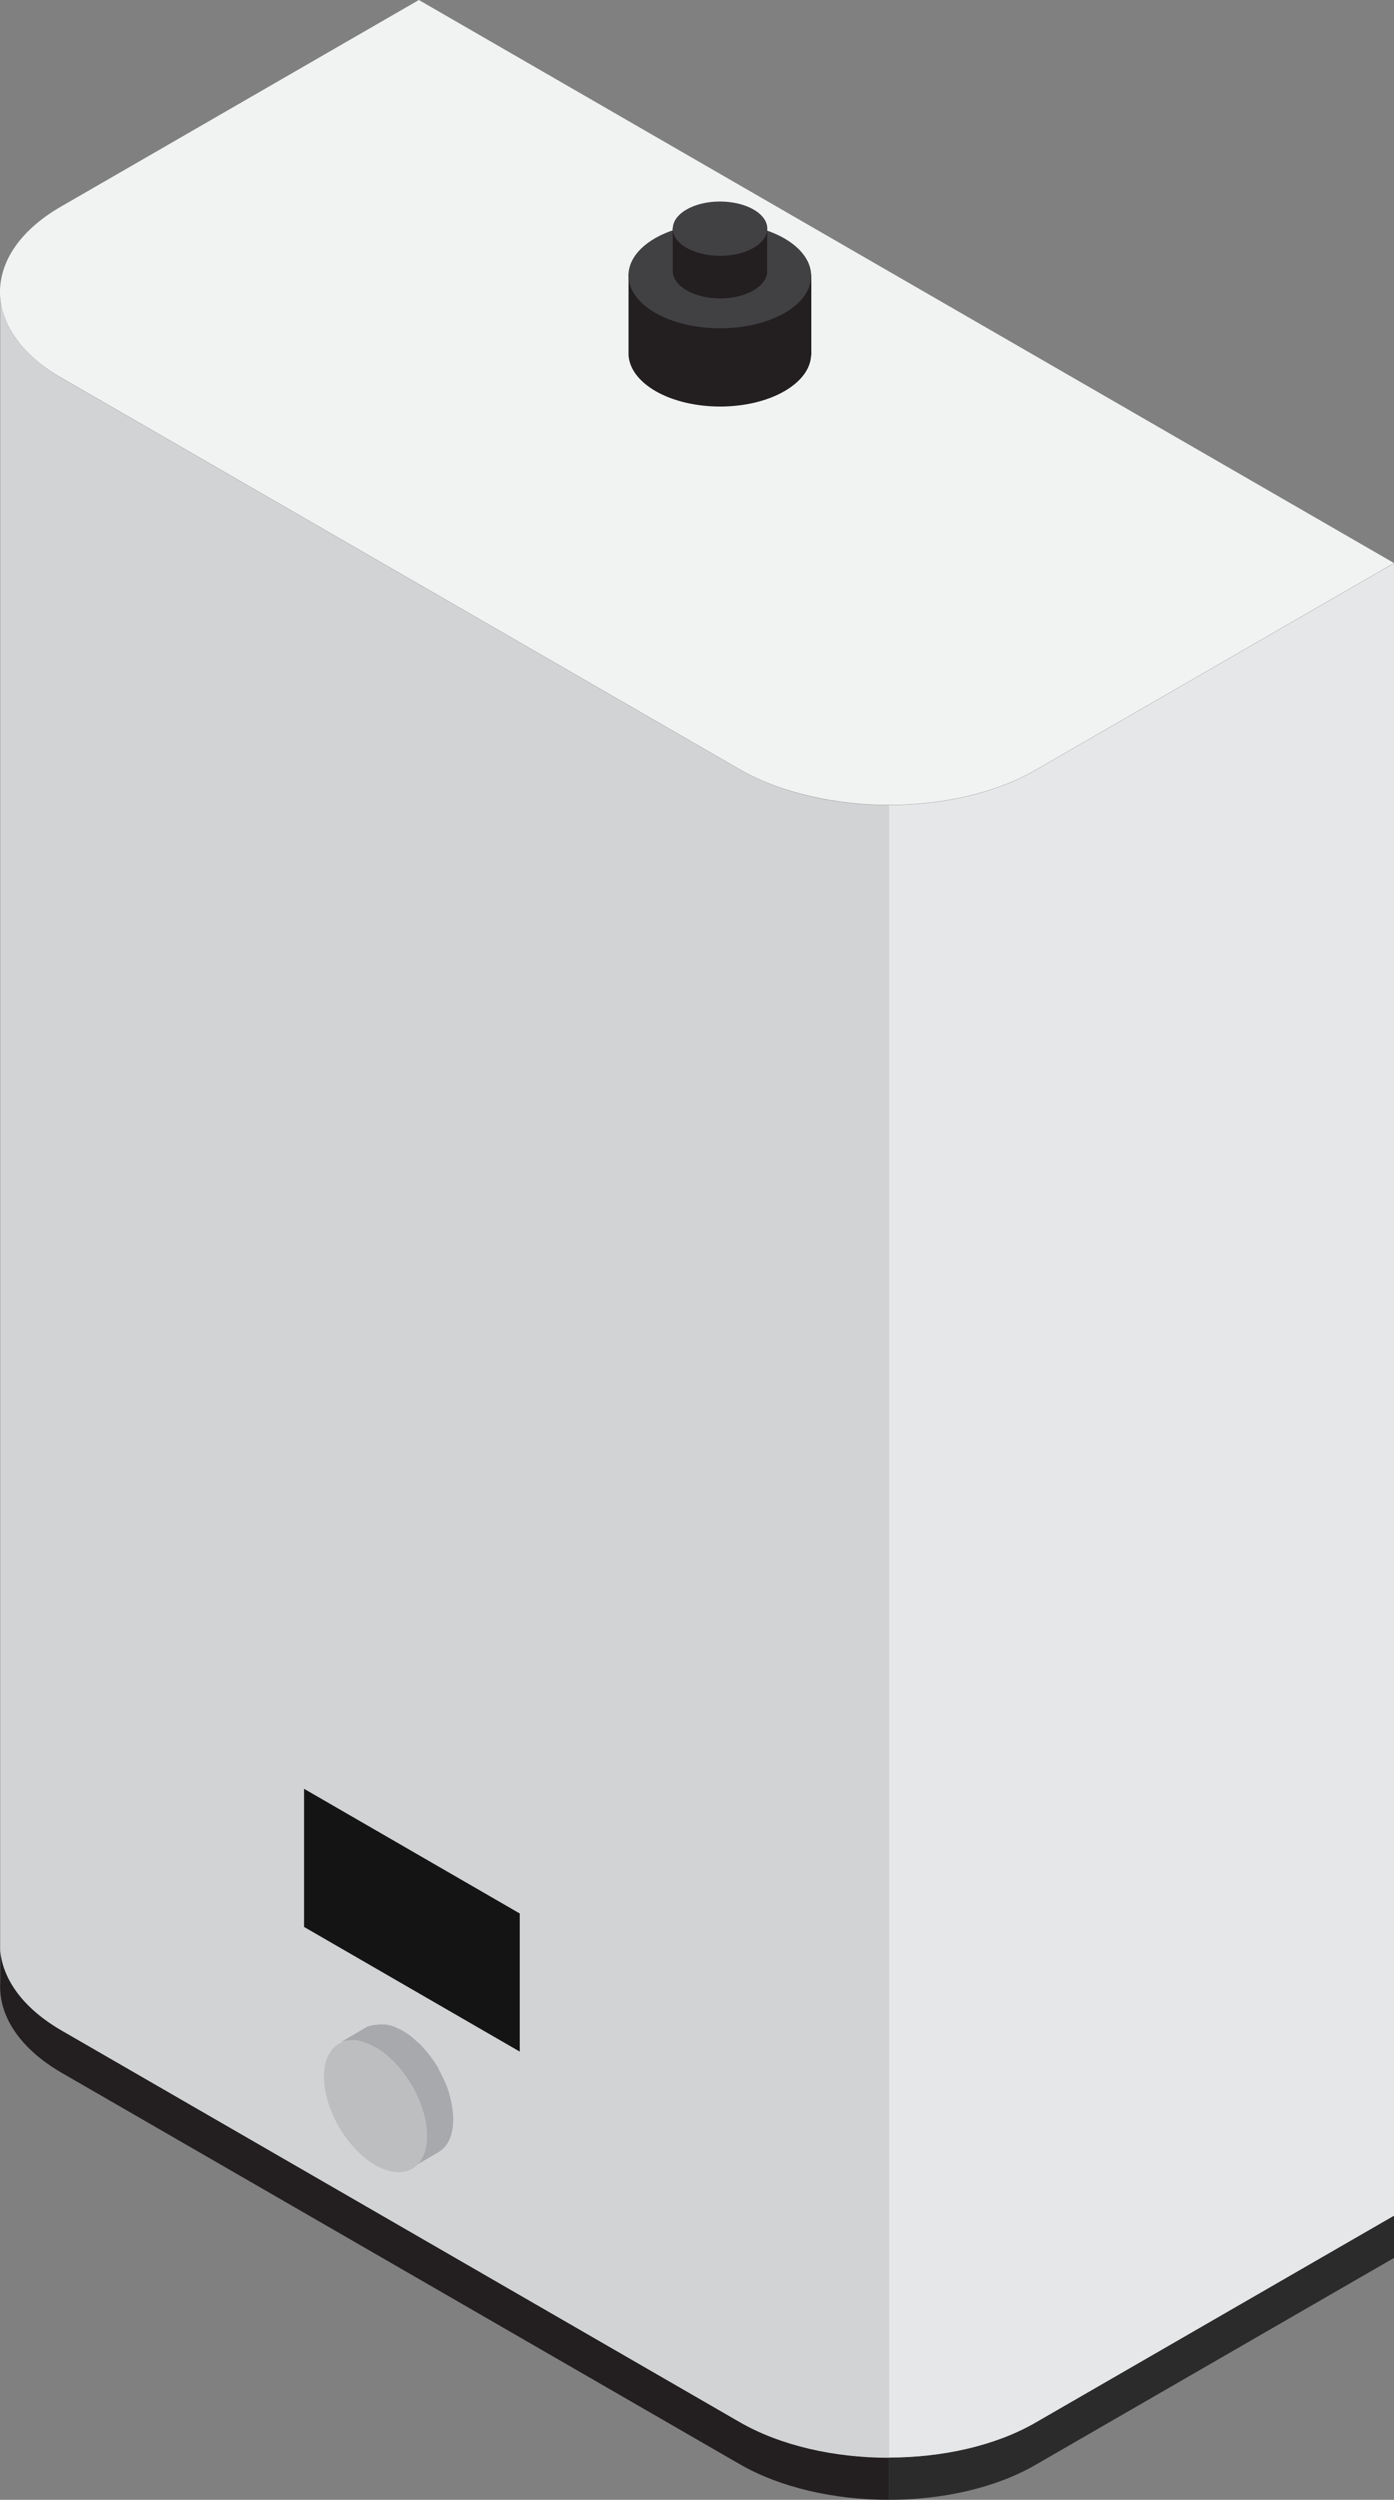
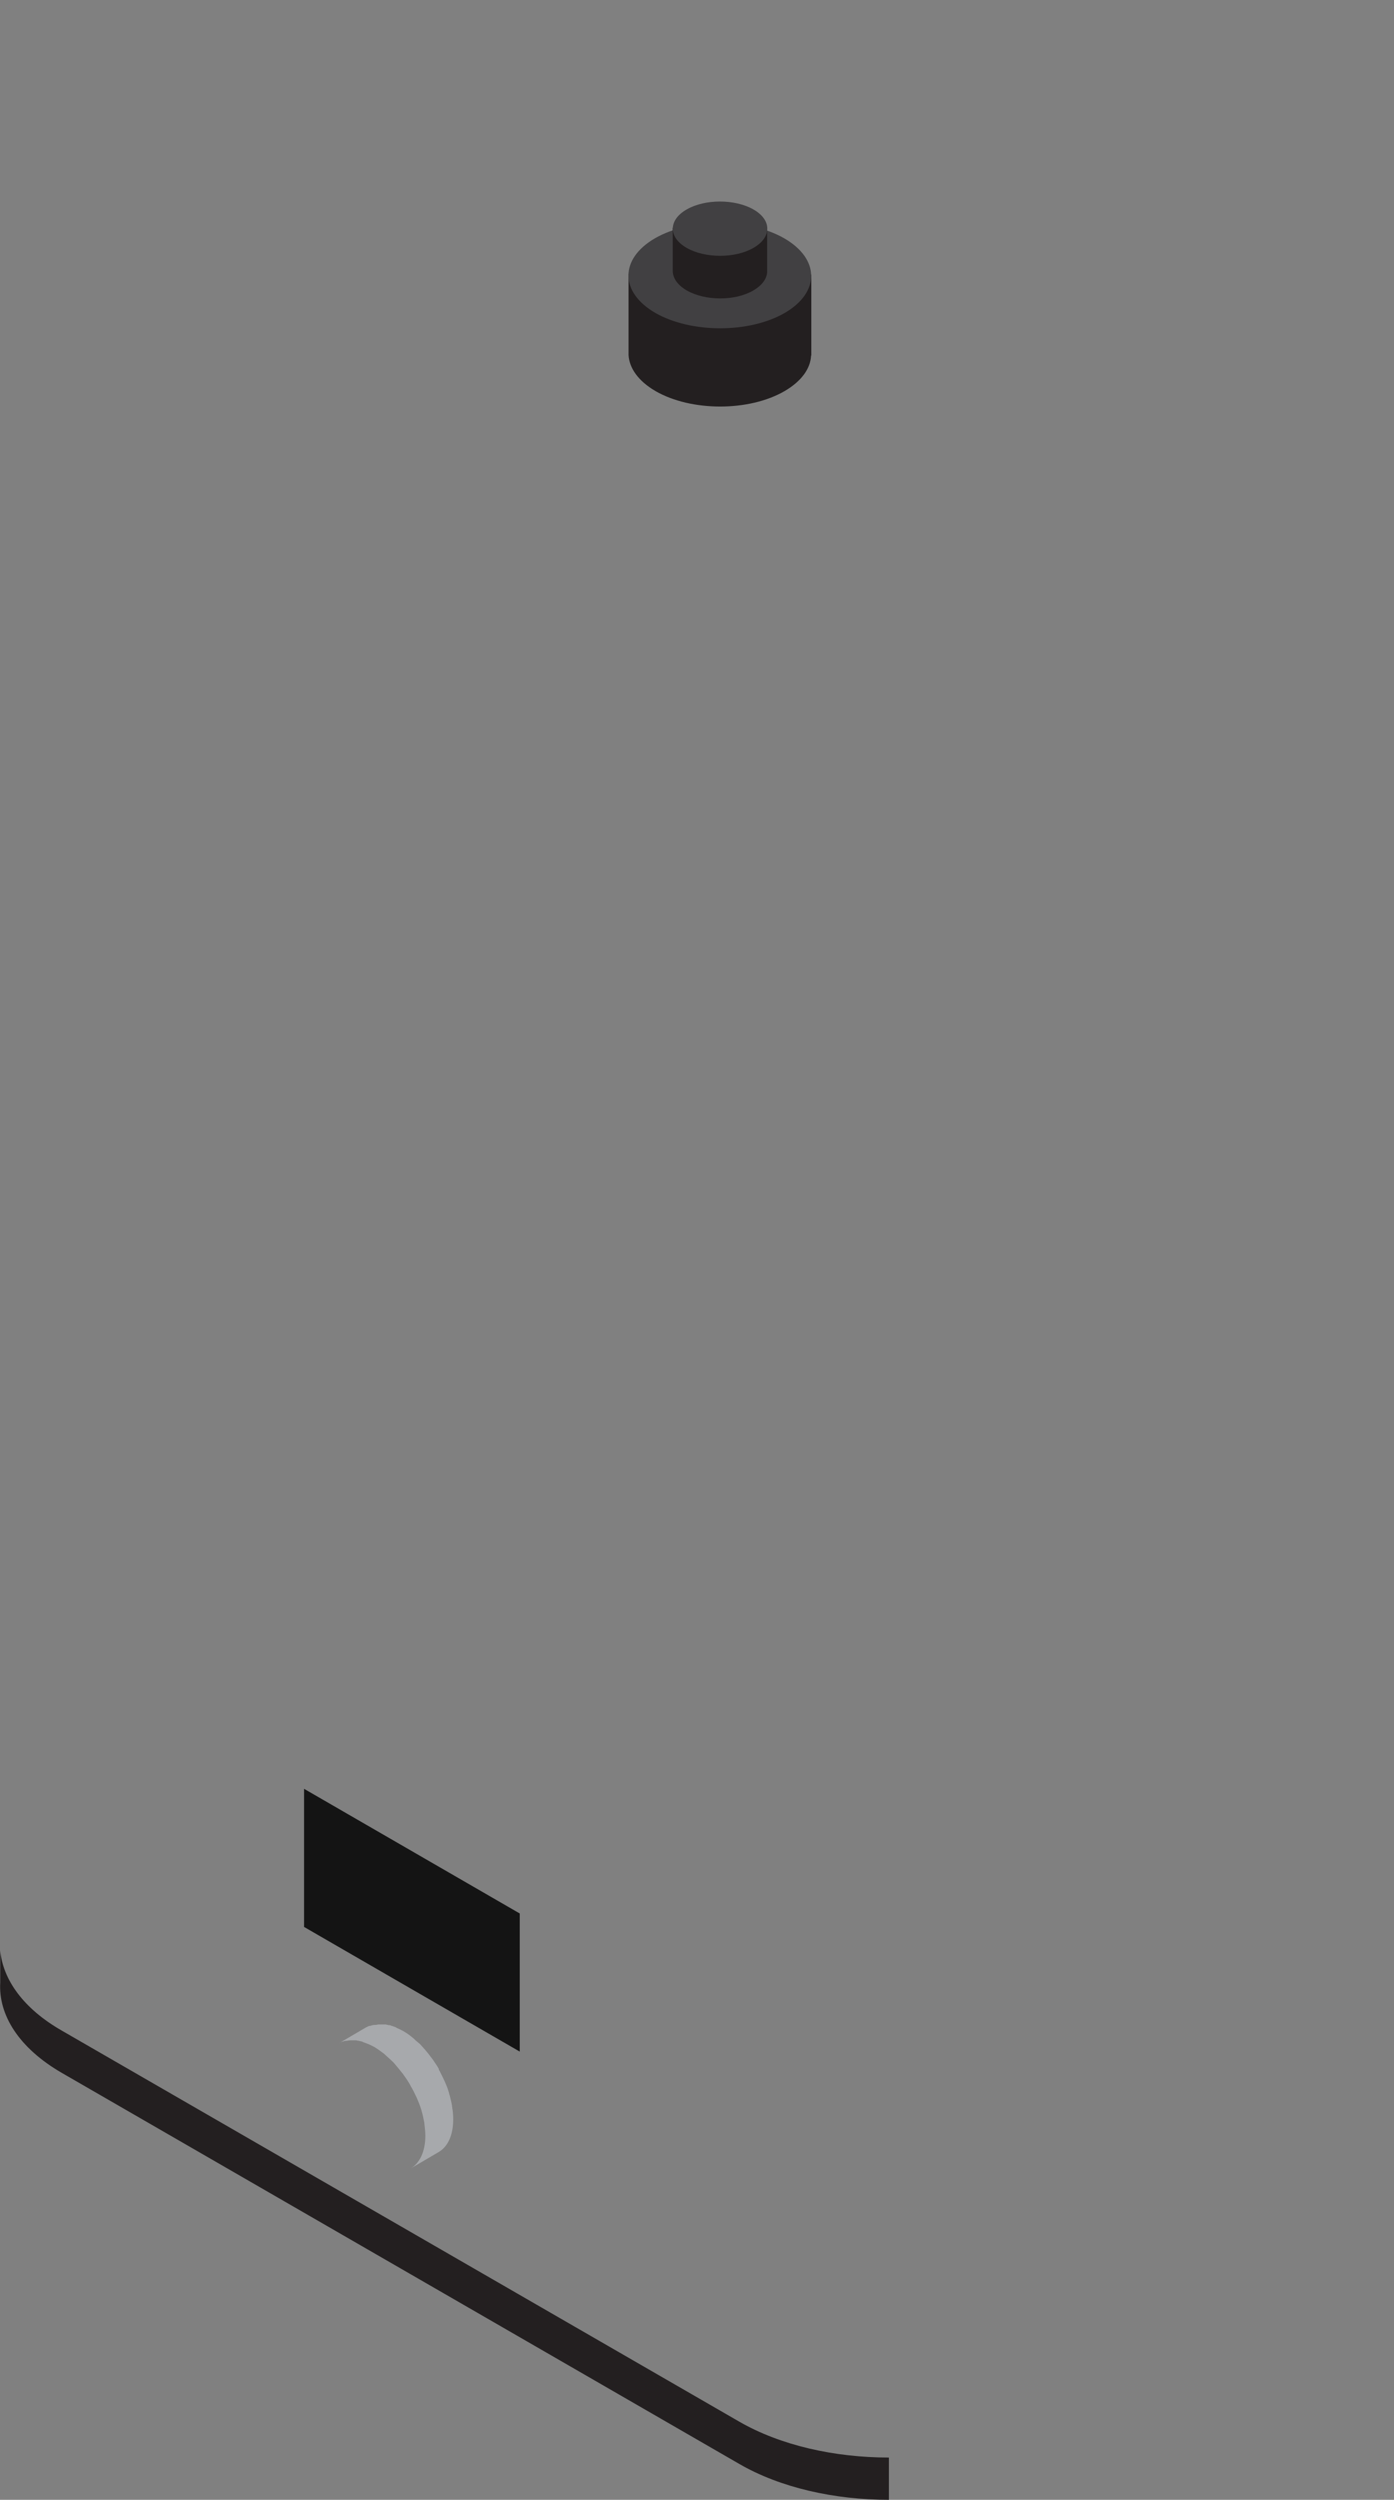
<svg xmlns="http://www.w3.org/2000/svg" id="Layer_2" viewBox="0 0 58.04 104.07">
  <rect x="0" y="0" width="58.04" height="104.07" fill="#808080" stroke="none" />
  <defs>
    <style>
      .cls-1 {
        fill: #141414;
      }

      .cls-2 {
        fill: #f1f2f2;
      }

      .cls-3 {
        fill: #bcbec0;
      }

      .cls-4 {
        fill: #231f20;
      }

      .cls-5 {
        fill: #2b2b2b;
      }

      .cls-6 {
        fill: #a7a9ac;
      }

      .cls-7 {
        fill: #414042;
      }

      .cls-8 {
        fill: #e6e7e8;
      }

      .cls-9 {
        fill: #d1d3d4;
      }
    </style>
  </defs>
  <g id="Layer_1-2" data-name="Layer_1">
    <g>
      <g>
        <path class="cls-4" d="M37.01,102.31v1.76c-2.26,0-4.52-.5-6.24-1.5L2.58,86.3c-1.8-1.04-2.65-2.42-2.57-3.77v-1.33c.11,1.21.96,2.42,2.57,3.34l28.19,16.27c1.73,1,3.99,1.5,6.24,1.5Z" />
-         <path class="cls-9" d="M37.01,33.52v68.8c-2.26,0-4.52-.5-6.24-1.5L2.58,84.54c-1.61-.93-2.46-2.13-2.57-3.34V12.43c.11,1.2.97,2.4,2.57,3.32l28.19,16.27c1.73,1,3.99,1.5,6.24,1.5Z" />
-         <path class="cls-5" d="M58.04,92.24v1.76l-14.9,8.6c-1.68.98-3.91,1.47-6.13,1.47v-1.76c2.22,0,4.45-.49,6.13-1.47l14.9-8.6Z" />
-         <path class="cls-8" d="M58.04,23.44v68.8l-14.9,8.6c-1.68.98-3.91,1.47-6.13,1.47V33.52c2.22,0,4.45-.49,6.13-1.47l14.9-8.6Z" />
-         <path class="cls-2" d="M58.04,23.44l-14.9,8.6c-1.68.98-3.91,1.47-6.13,1.47s-4.52-.5-6.24-1.5L2.58,15.74C.98,14.83.13,13.63.01,12.43c-.12-1.38.71-2.78,2.53-3.83L17.44,0l40.6,23.44Z" />
      </g>
      <g>
        <path class="cls-6" d="M15.13,85.01s-.06-.02-.1-.03c-.03,0-.06-.01-.09-.02-.04,0-.08-.01-.11-.02-.02,0-.04,0-.06,0-.05,0-.09,0-.14,0-.01,0-.02,0-.03,0-.05,0-.11.01-.16.02-.01,0-.02,0-.04,0-.04,0-.08.02-.12.03-.01,0-.02,0-.04.01-.05.02-.1.04-.14.07h0s0,0,0,0l1.16-.68s0,0,.01,0c.03-.02.07-.04.11-.05,0,0,.01,0,.02,0,.01,0,.02,0,.04-.01.02,0,.04-.01.06-.02.02,0,.04,0,.06-.01.01,0,.03,0,.04,0,0,0,.01,0,.02,0,.04,0,.09-.01.13-.02,0,0,0,0,0,0,.01,0,.02,0,.03,0,.03,0,.07,0,.1,0,.01,0,.02,0,.04,0,.02,0,.04,0,.06,0,.02,0,.04,0,.06,0,.02,0,.04,0,.05.01.03,0,.06.01.09.02.02,0,.03,0,.05,0,.02,0,.03.01.05.02.05.01.1.03.15.05.02,0,.04.01.05.02.01,0,.02.01.03.02.09.04.18.08.27.13.14.08.27.17.4.28.04.03.08.07.12.11.06.05.13.11.19.16.03.03.05.06.08.09.02.02.05.05.07.08.03.03.06.06.08.09.06.07.12.14.17.21.02.03.04.05.06.08.01.01.02.03.03.04.02.03.04.05.06.08.04.06.08.12.12.18.04.06.08.12.11.18,0,0,0,.01,0,.02,0,0,0,0,0,.01.03.05.06.1.08.15.03.06.06.12.09.18.03.06.05.11.08.17,0,0,0,0,0,0,0,0,0,0,0,0,.03.06.05.13.08.19.03.07.05.13.07.2.01.03.02.07.03.1,0,.01,0,.03.01.04,0,.02.02.05.02.07.02.08.04.16.06.25.01.05.02.1.03.15,0,.03,0,.05.01.08,0,.02,0,.05.01.07.02.14.03.28.03.42,0,.67-.23,1.15-.62,1.37l-1.16.68c.38-.22.62-.7.62-1.37,0-.16-.02-.32-.04-.49,0-.03,0-.05-.01-.08-.03-.15-.06-.31-.11-.47,0-.01,0-.03-.01-.04-.05-.17-.12-.34-.19-.5,0,0,0,0,0,0-.08-.17-.16-.34-.26-.5,0,0,0,0,0-.01-.09-.16-.19-.31-.3-.46,0-.01-.02-.03-.03-.04-.1-.13-.21-.26-.31-.38-.02-.03-.05-.05-.07-.08-.09-.09-.18-.17-.27-.25-.04-.04-.08-.07-.12-.11-.13-.1-.27-.2-.4-.28-.09-.05-.18-.09-.27-.13-.03-.01-.06-.02-.08-.03-.05-.02-.1-.04-.15-.05Z" />
-         <path class="cls-3" d="M15.63,85.23c-1.19-.68-2.15-.12-2.14,1.23,0,1.36.97,3.01,2.15,3.68,1.19.68,2.15.13,2.14-1.23,0-1.36-.97-3.01-2.15-3.69Z" />
      </g>
      <path class="cls-1" d="M12.66,74.47v5.75s8.98,5.19,8.98,5.19v-5.75s-8.98-5.19-8.98-5.19Z" />
      <g>
        <g>
          <path class="cls-4" d="M33.78,14.81s0-.08,0-.12v-3.26s-.15.03-.15.03c-.17-.35-.5-.68-.97-.96-1.49-.86-3.9-.86-5.38,0-.48.28-.8.61-.97.96l-.14-.06v3.29s0,.05,0,.07v.02h0c.03.54.4,1.08,1.12,1.5,1.49.86,3.9.86,5.38,0,.7-.41,1.07-.93,1.1-1.47h0s0-.02,0-.02Z" />
          <path class="cls-7" d="M32.67,13.03c-1.48.85-3.89.85-5.38,0-1.49-.86-1.5-2.25-.02-3.11,1.48-.85,3.89-.85,5.38,0,1.49.86,1.5,2.25.02,3.11Z" />
        </g>
        <g>
          <path class="cls-4" d="M31.94,11.34v-.05s0,0,0,0v-1.79s-.36.07-.36.07c-.07-.05-.14-.11-.22-.15-.77-.44-2.01-.45-2.78,0-.11.06-.2.13-.28.2l-.29-.14v1.79s0,0,0,0c0,.3.19.59.58.82.77.44,2.01.45,2.78,0,.36-.21.55-.48.57-.75h0Z" />
          <path class="cls-7" d="M31.37,10.32c-.76.44-2.01.44-2.78,0-.77-.44-.77-1.16,0-1.6.76-.44,2.01-.44,2.78,0,.77.44.77,1.16,0,1.6Z" />
        </g>
      </g>
    </g>
  </g>
</svg>